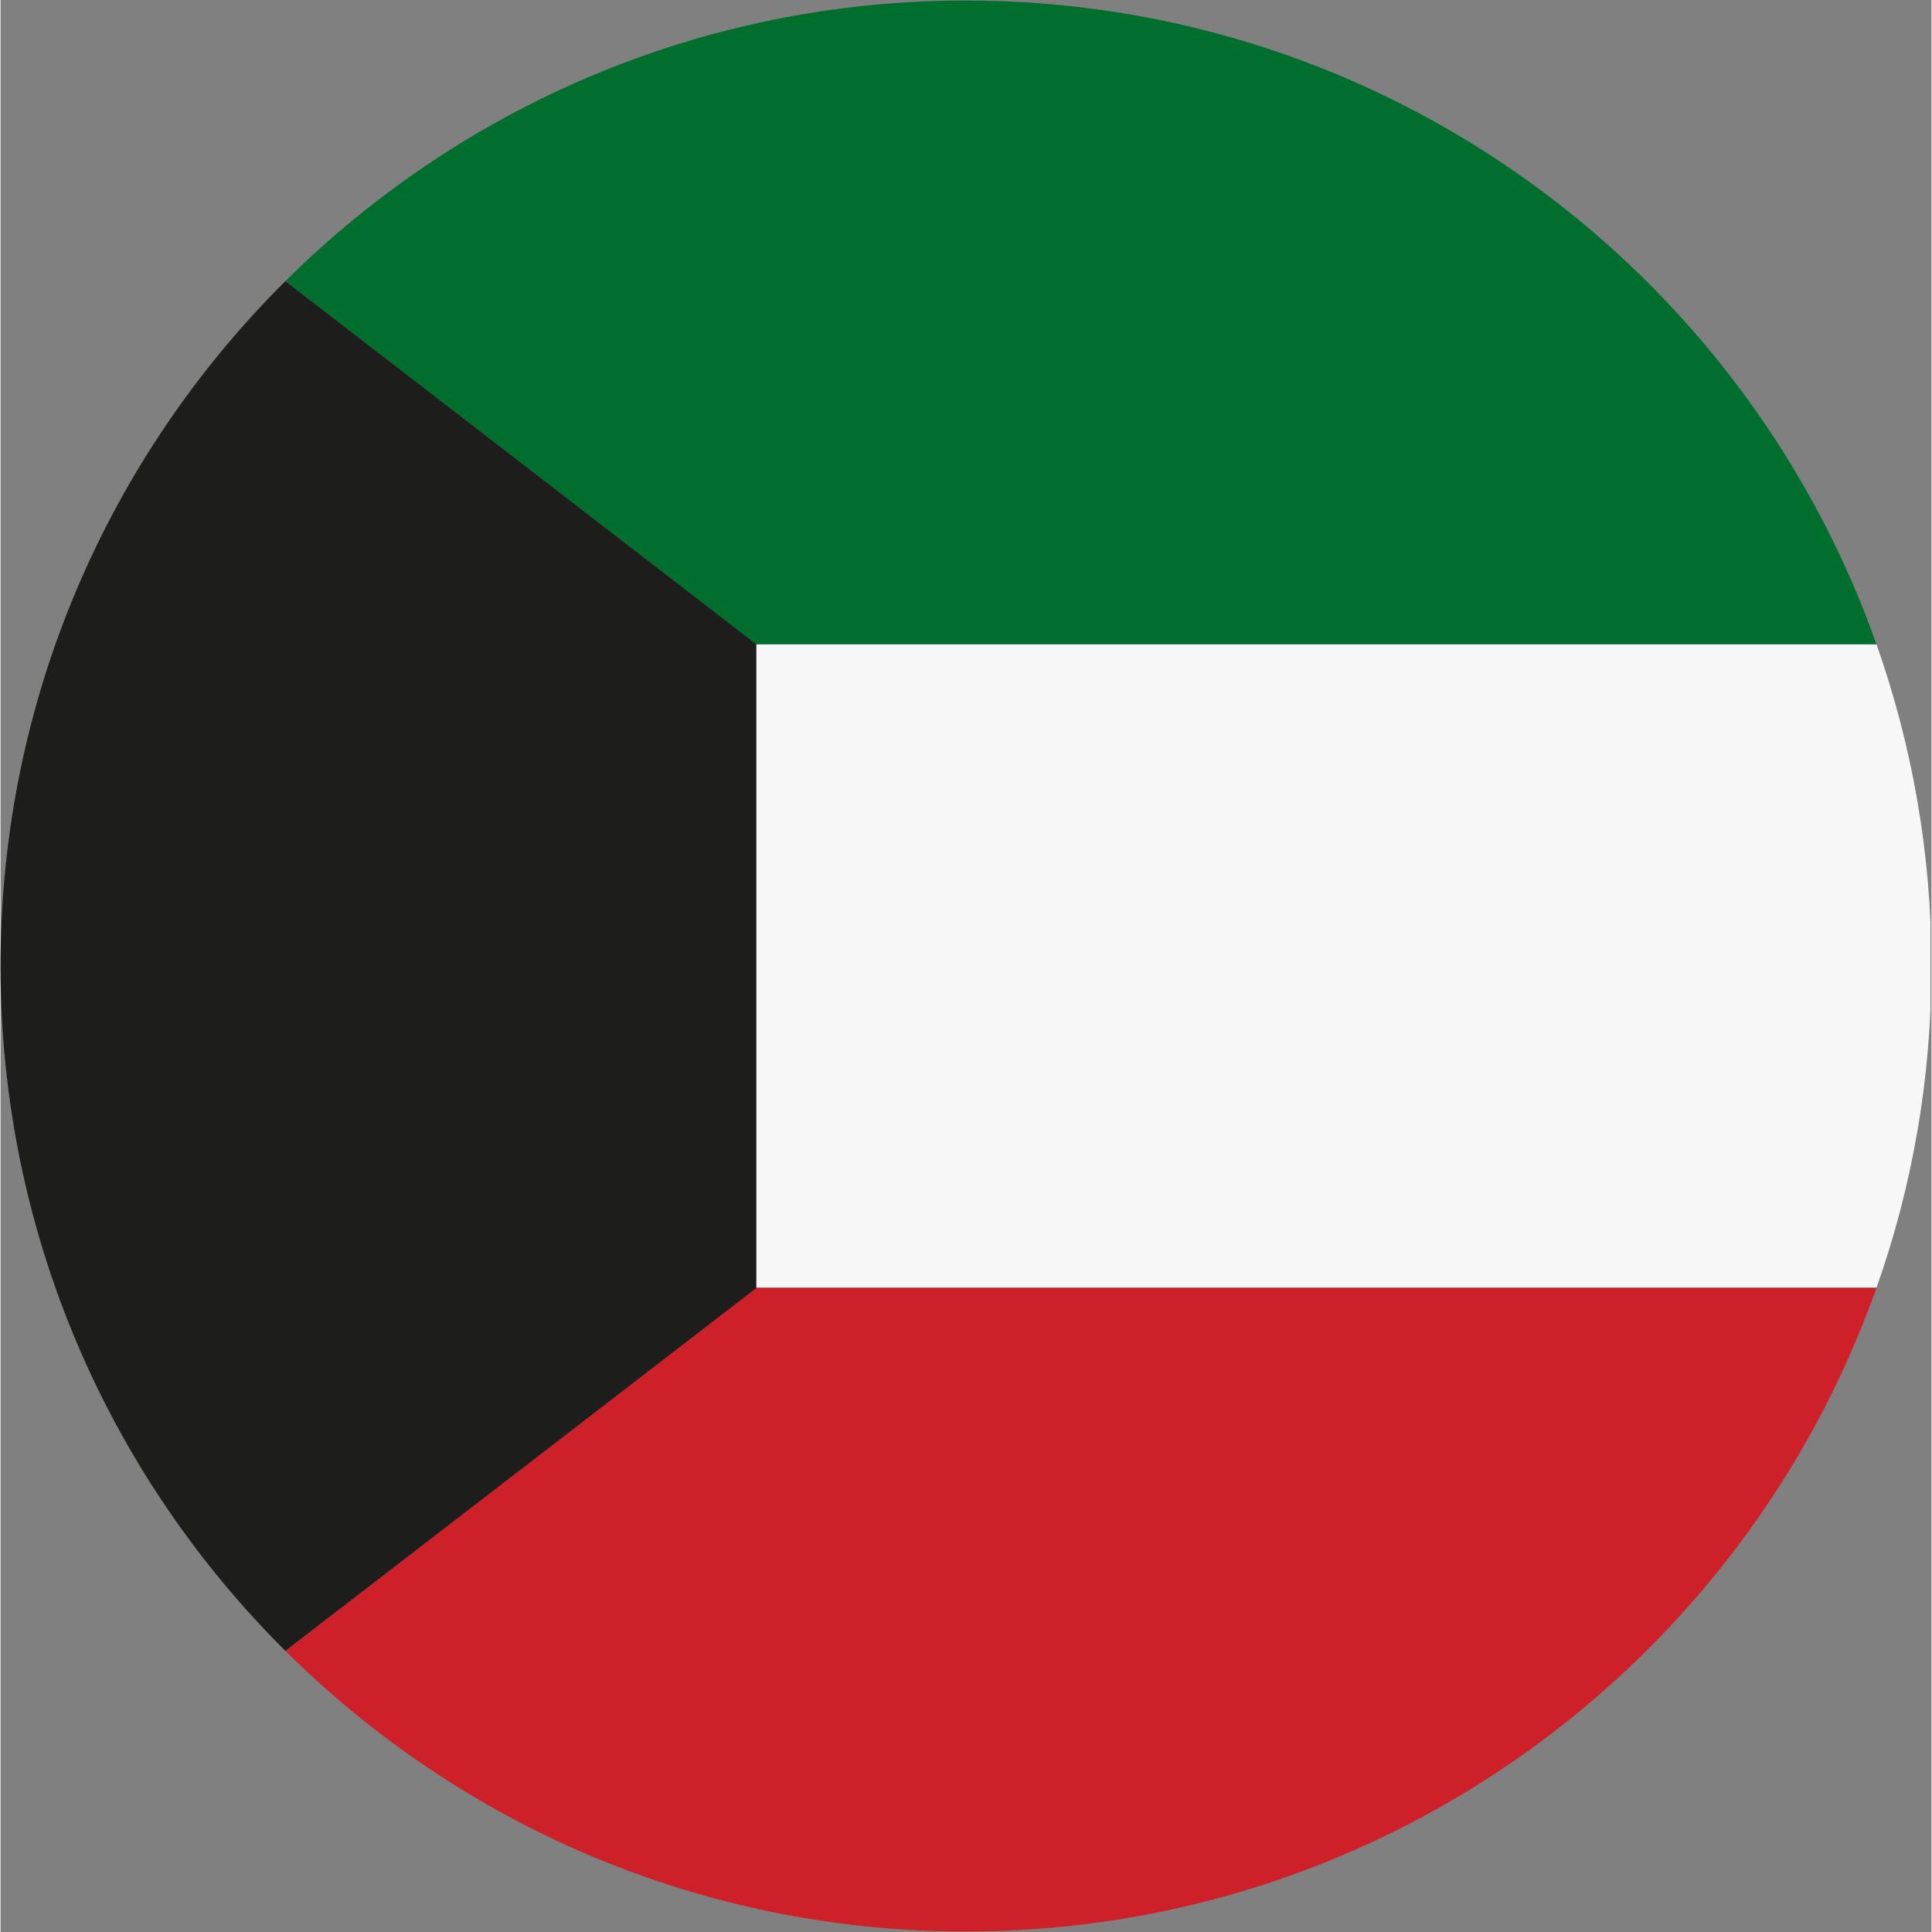
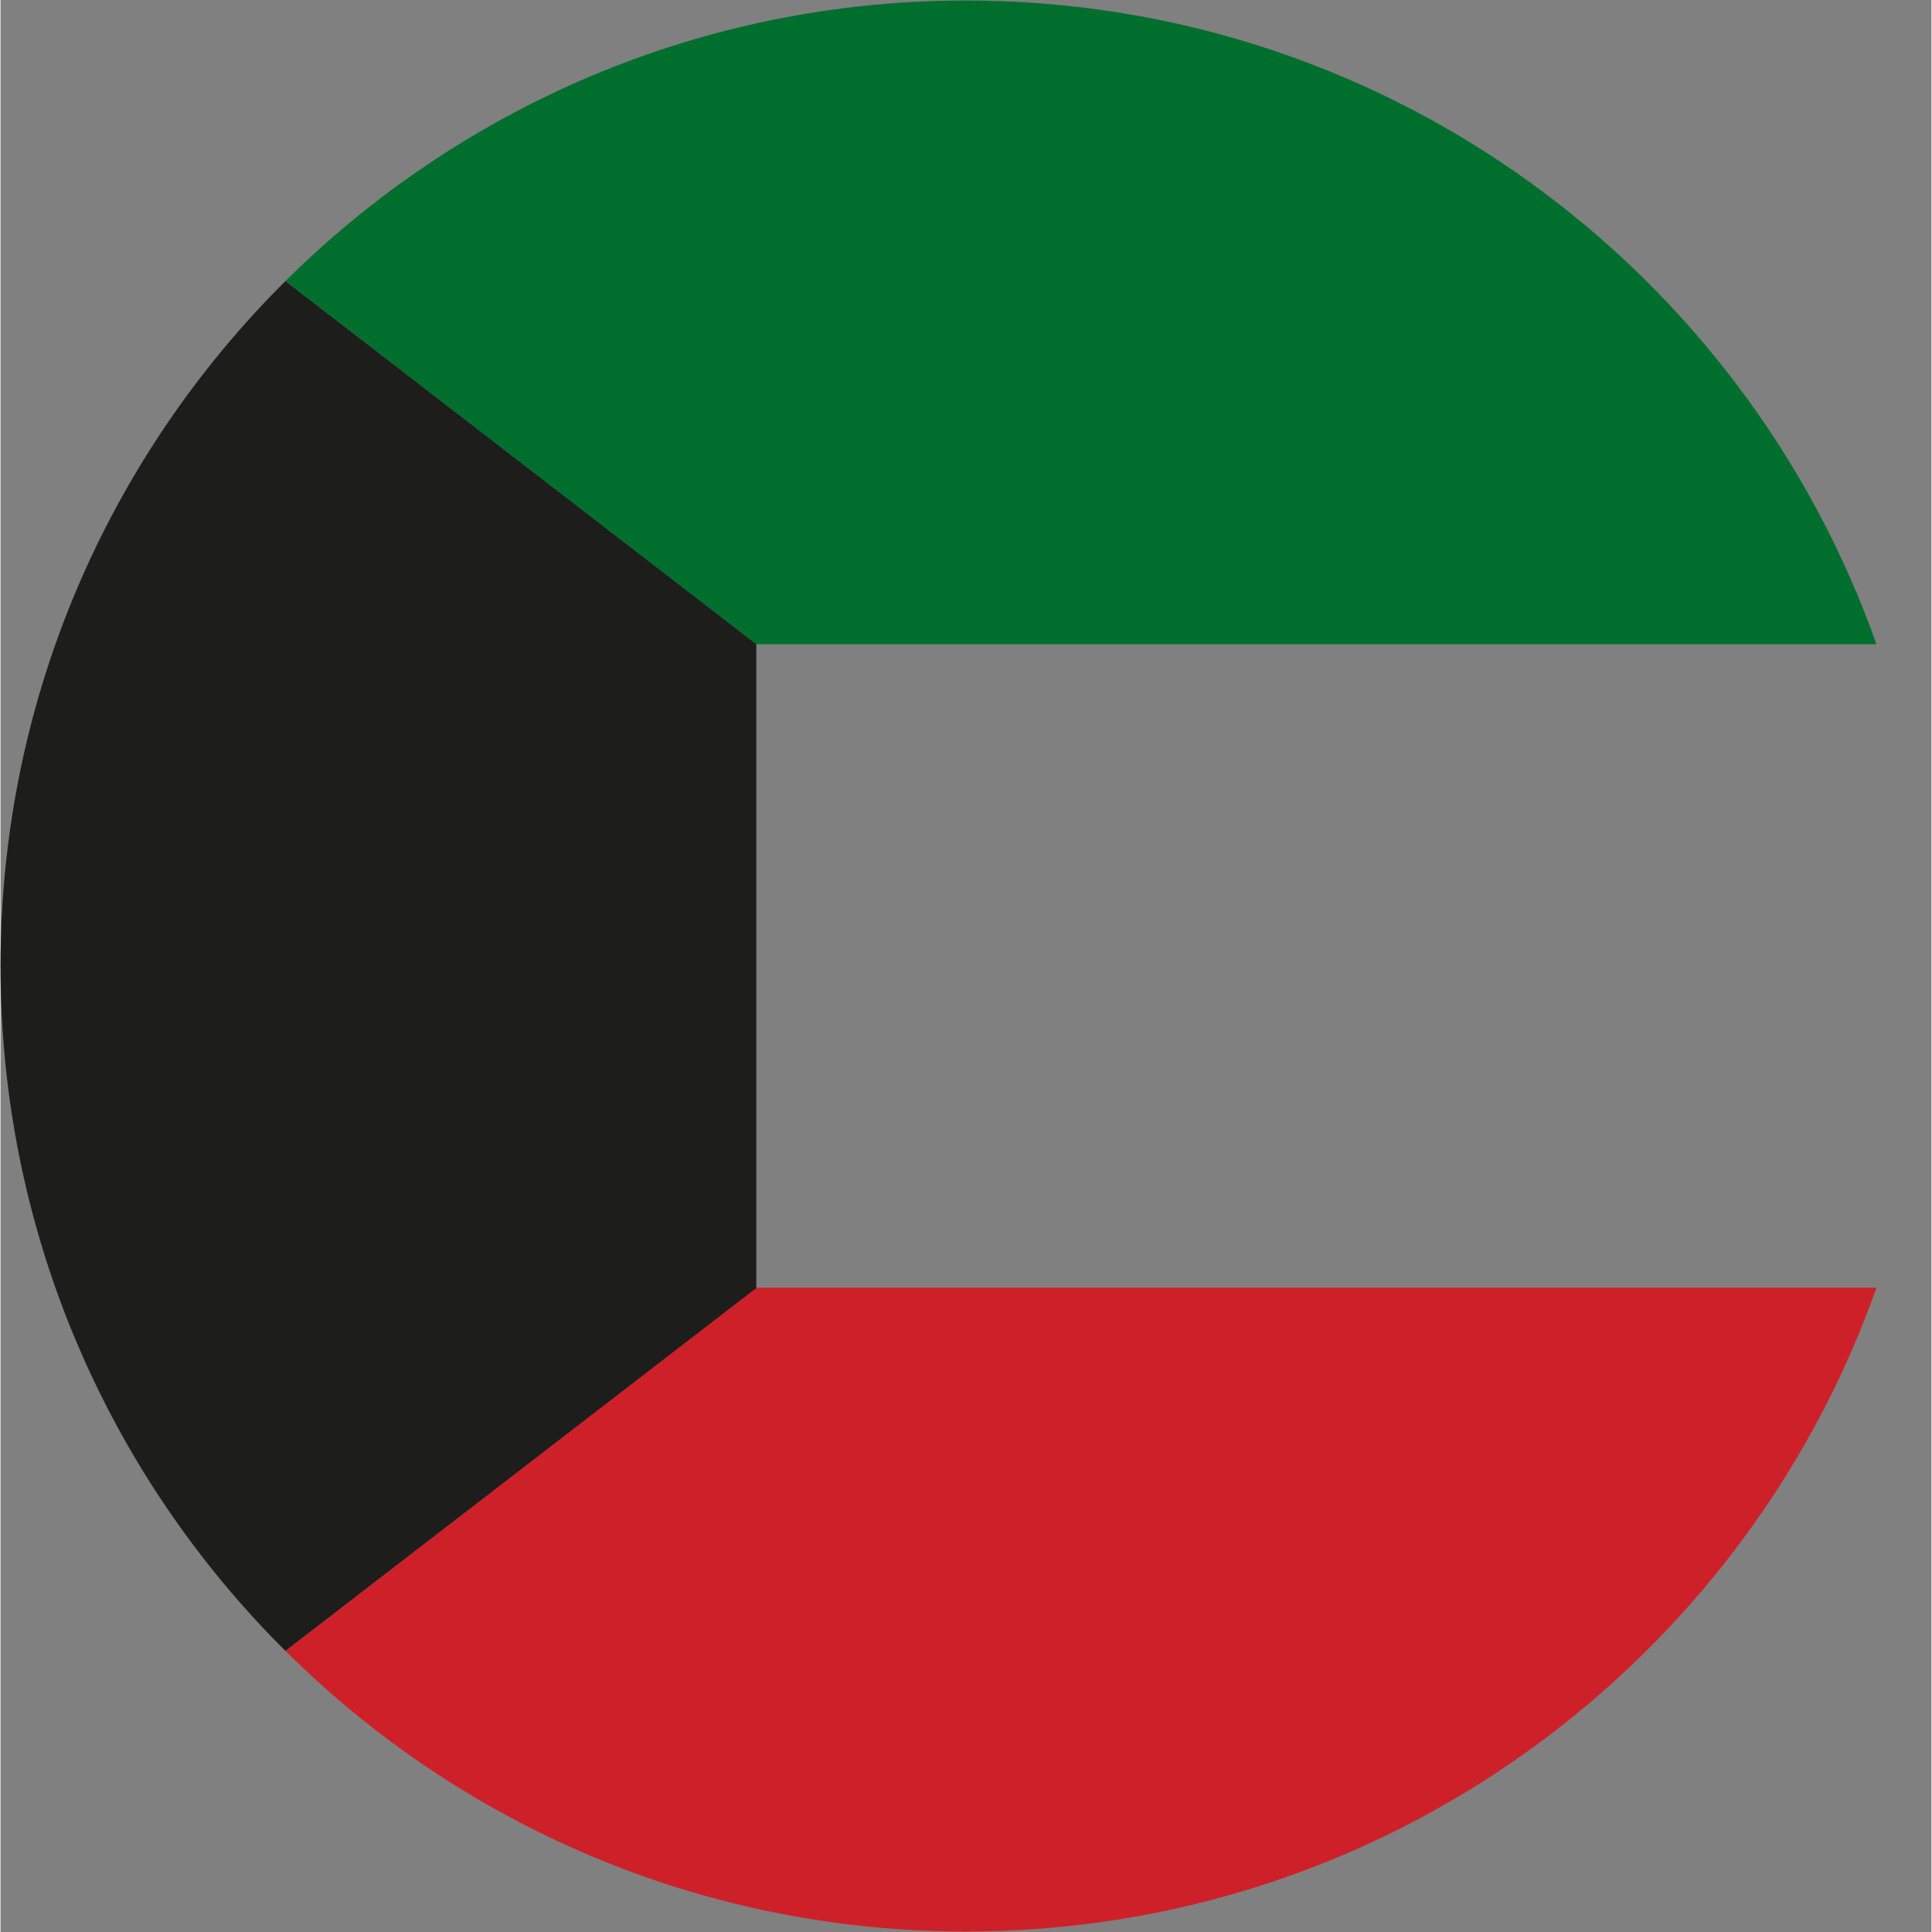
<svg xmlns="http://www.w3.org/2000/svg" width="300" zoomAndPan="magnify" viewBox="0 0 224.88 225" height="300" preserveAspectRatio="xMidYMid meet" version="1.0">
  <rect x="0" y="0" width="224.88" height="225" fill="#808080" stroke="none" />
  <defs>
    <clipPath id="bba88dfe4c">
-       <path d="M 87 75 L 224.762 75 L 224.762 150 L 87 150 Z M 87 75 " clip-rule="nonzero" />
-     </clipPath>
+       </clipPath>
    <clipPath id="76b892aad3">
      <path d="M 33 149 L 219 149 L 219 224.938 L 33 224.938 Z M 33 149 " clip-rule="nonzero" />
    </clipPath>
    <clipPath id="d12e301f43">
      <path d="M 33 0.059 L 219 0.059 L 219 76 L 33 76 Z M 33 0.059 " clip-rule="nonzero" />
    </clipPath>
  </defs>
  <g clip-path="url(#bba88dfe4c)">
    <path fill="#f7f7f7" d="M 224.879 112.484 C 224.879 125.621 222.637 138.234 218.473 149.969 L 87.988 149.969 L 87.988 75.031 L 218.473 75.031 C 222.609 86.738 224.879 99.352 224.879 112.484 Z M 224.879 112.484 " fill-opacity="1" fill-rule="nonzero" />
  </g>
  <g clip-path="url(#76b892aad3)">
    <path fill="#ce2029" d="M 218.473 149.969 C 203.035 193.629 161.387 224.941 112.426 224.941 C 81.492 224.941 53.504 212.445 33.176 192.262 L 87.988 149.969 Z M 218.473 149.969 " fill-opacity="1" fill-rule="nonzero" />
  </g>
  <g clip-path="url(#d12e301f43)">
    <path fill="#006f2e" d="M 218.473 75.031 L 87.988 75.031 L 33.176 32.738 C 53.504 12.555 81.523 0.059 112.426 0.059 C 161.387 0.059 203.035 31.34 218.473 75.031 Z M 218.473 75.031 " fill-opacity="1" fill-rule="nonzero" />
  </g>
  <path fill="#1d1d1b" d="M 88.02 75.031 L 88.02 150 L 33.176 192.262 C 12.699 171.902 0 143.68 0 112.484 C 0 81.32 12.699 53.098 33.176 32.738 Z M 88.02 75.031 " fill-opacity="1" fill-rule="nonzero" />
</svg>